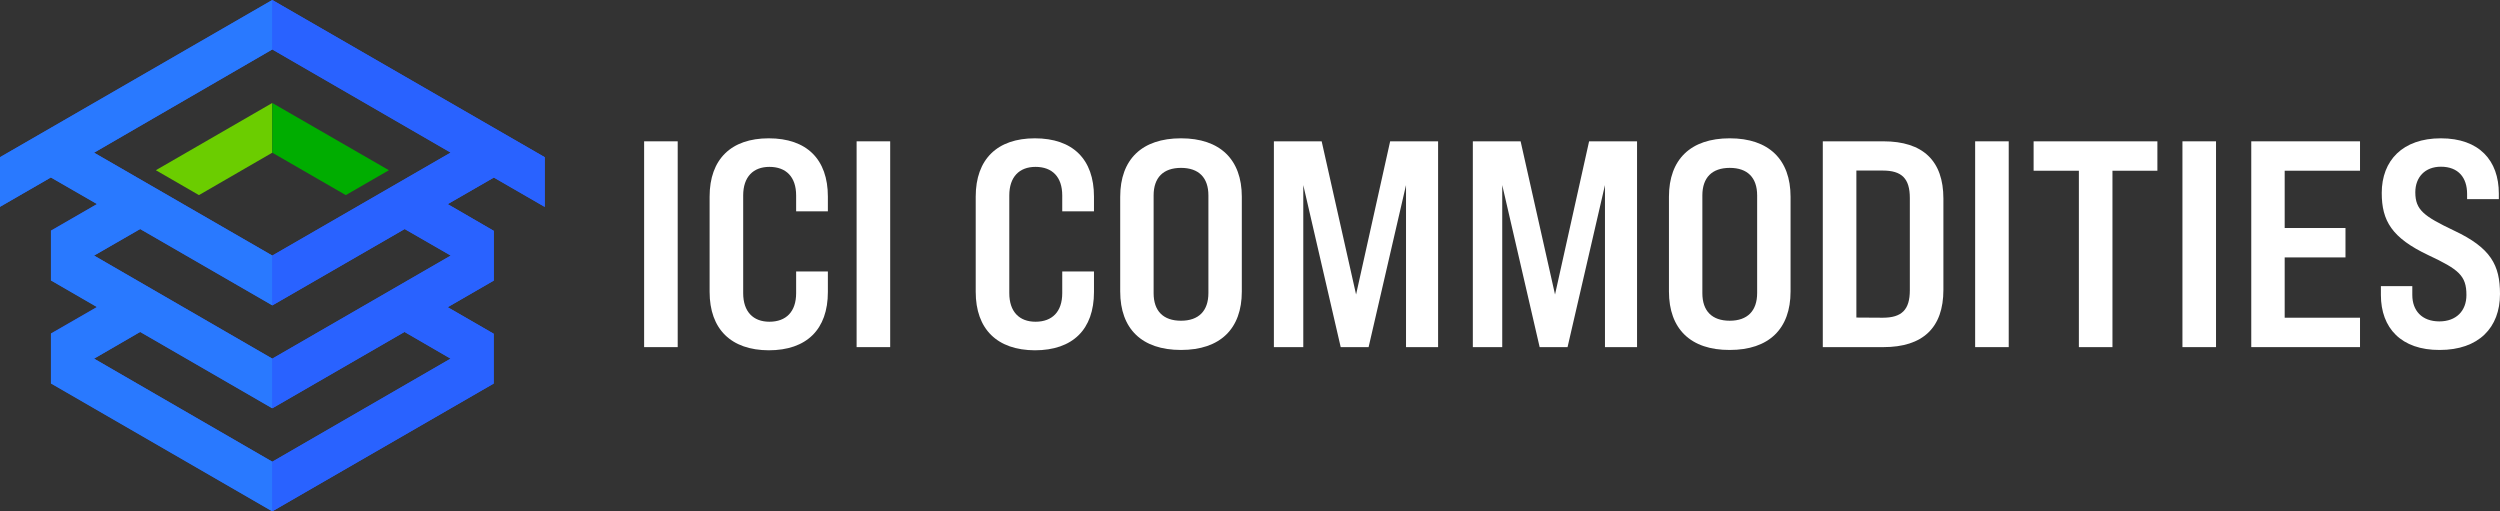
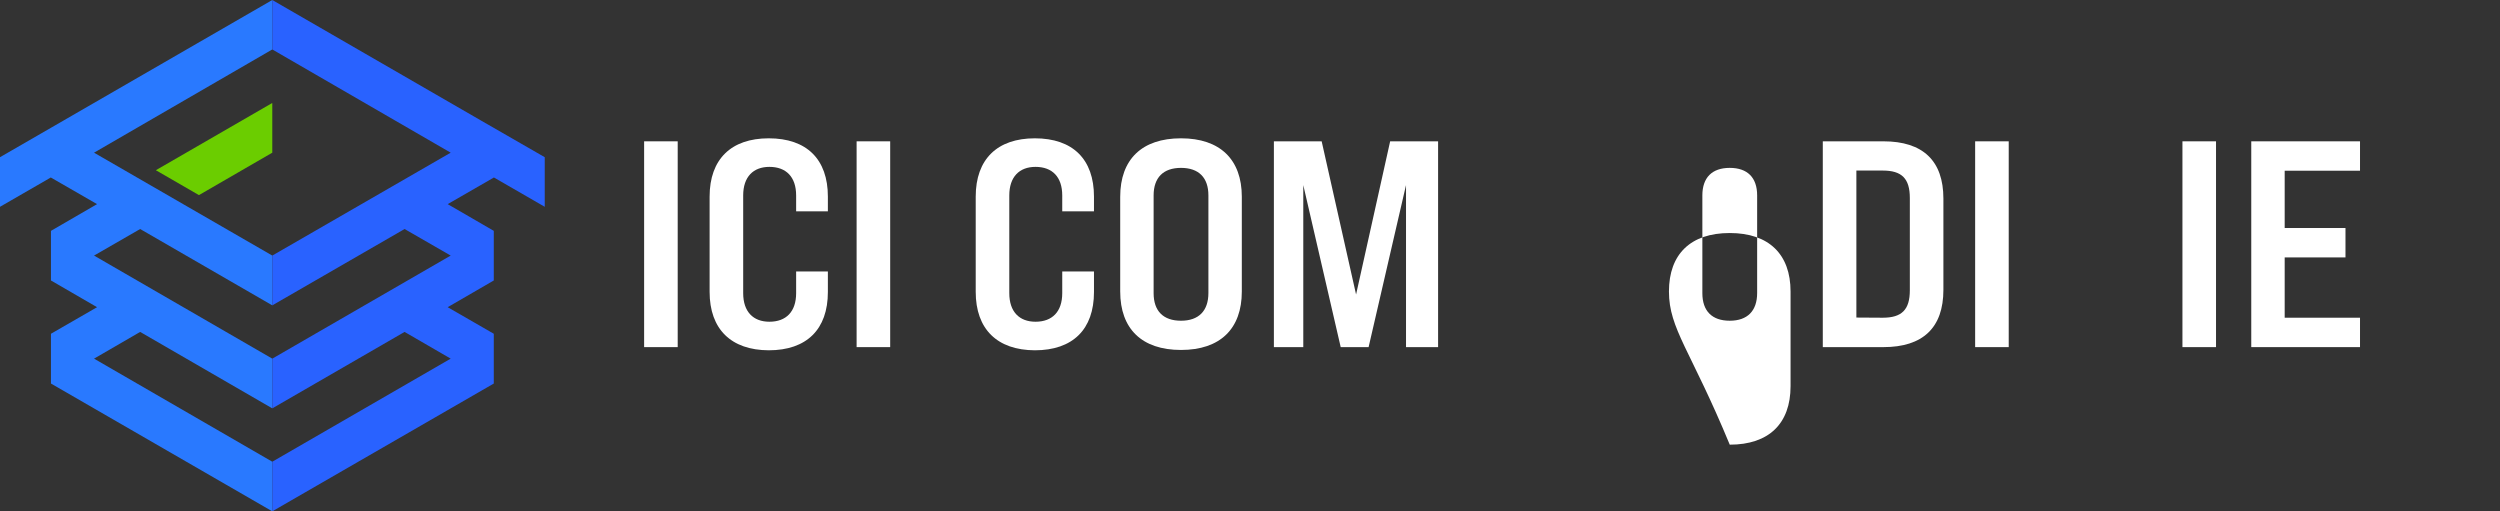
<svg xmlns="http://www.w3.org/2000/svg" version="1.1" id="Layer_1" x="0px" y="0px" width="1496.6px" height="306.1px" viewBox="0 0 1496.6 306.1" style="enable-background:new 0 0 1496.6 306.1;" xml:space="preserve">
  <rect x="0" y="0" width="1496.6" height="306.1" fill="#333333" stroke="none" />
  <style type="text/css">
	.st0{fill-rule:evenodd;clip-rule:evenodd;fill:#2962FF;}
	.st1{fill-rule:evenodd;clip-rule:evenodd;fill:#2979FF;}
	.st2{fill-rule:evenodd;clip-rule:evenodd;fill:#6BCD00;}
	.st3{fill-rule:evenodd;clip-rule:evenodd;fill:#00AD00;}
	.st4{fill:#FFFFFF;}
</style>
-   <path class="st0" d="M83.9,198.7l79,45.6l0.1-0.1l0.1,0.1l79-45.6l27.6,16L163,276.4L56.3,214.7L83.9,198.7z M83.9,137.1l79.2,45.7  l79.2-45.7l27.6,15.9L163,214.7L56.3,153L83.9,137.1z M163,0L30.5,76.5L0,94.1v29.7l30.5-17.6l0,0l27.6,15.9L30.5,138v29.8  l27.6,15.9l-27.6,15.9v29.8L163,306.1l132.5-76.5v-29.8L268,183.9l27.6-15.9v-29.8l-27.6-16l27.6-15.9l0,0l30.5,17.6V94.1  l-37.9-21.9L163,0z M163,153L56.3,91.4L163,29.6l106.8,61.7L163,153z" />
  <polygon class="st1" points="163,153 56.3,91.4 163,29.6 163,0 30.5,76.5 0,94.1 0,123.8 30.5,106.2 30.5,106.3 58.1,122.2   30.5,138.2 30.5,167.9 58.1,183.9 30.5,199.8 30.5,229.6 163,306.1 163,276.4 56.3,214.7 83.9,198.7 162.9,244.4 163,244.3   163,214.7 56.3,153 83.9,137.1 163,182.8 " />
  <polygon class="st0" points="269.8,91.4 163,153 163,182.8 242.2,137.1 269.8,153 163,214.7 163,244.3 163.1,244.4 242.2,198.7   269.8,214.7 163,276.4 163,306.1 295.6,229.6 295.6,199.8 268,183.9 295.6,167.9 295.6,138.2 268,122.2 295.6,106.3 295.6,106.2   326.1,123.8 326.1,94.1 288.2,72.3 163,0 163,29.6 " />
  <polygon class="st2" points="119.1,116.8 163,91.4 163,61.8 162.9,61.7 93.3,101.9 " />
-   <polygon class="st3" points="163,91.4 207,116.8 232.8,101.9 163.1,61.7 163,61.8 " />
  <g>
    <g>
      <path class="st4" d="M385.6,84.6h20.1v123.2h-20.1V84.6z" />
      <path class="st4" d="M424.8,174.7v-57c0-22.4,12.9-34.9,35.4-34.9c22.7,0,35.4,12.5,35.4,34.9v8.8h-19V117c0-11.1-6-17.1-16-17.1    c-9.7,0-15.7,6-15.7,17.1v58.5c0,11.1,6,17.1,15.7,17.1c10,0,16-6,16-17.1v-13h19v12.3c0,22.4-12.7,34.9-35.4,34.9    C437.7,209.6,424.8,197.1,424.8,174.7z" />
      <path class="st4" d="M512.8,84.6h20.1v123.2h-20.1V84.6z" />
      <path class="st4" d="M584.1,174.7v-57c0-22.4,12.9-34.9,35.4-34.9c22.7,0,35.4,12.5,35.4,34.9v8.8h-19V117c0-11.1-6-17.1-16-17.1    c-9.7,0-15.7,6-15.7,17.1v58.5c0,11.1,6,17.1,15.7,17.1c10,0,16-6,16-17.1v-13h19v12.3c0,22.4-12.7,34.9-35.4,34.9    C597,209.6,584.1,197.1,584.1,174.7z" />
      <path class="st4" d="M670.6,174.5v-56.7c0-22.4,13-35,36.4-35s36.4,12.7,36.4,35v56.7c0,22.4-13,35-36.4,35    S670.6,196.9,670.6,174.5z M723.4,175.4V117c0-10.7-5.8-16.5-16.4-16.5s-16.4,5.8-16.4,16.5v58.5c0,10.7,5.8,16.5,16.4,16.5    S723.4,186.1,723.4,175.4z" />
      <path class="st4" d="M762.7,84.6h28.5l20.6,91.7l20.4-91.7h28.7v123.2h-19.2v-97l-22.4,97h-16.7l-22.4-97v97h-17.6V84.6H762.7z" />
-       <path class="st4" d="M881.8,84.6h28.5l20.6,91.7l20.4-91.7H980v123.2h-19.2v-97l-22.4,97h-16.7l-22.4-97v97h-17.6V84.6H881.8z" />
-       <path class="st4" d="M999.1,174.5v-56.7c0-22.4,13-35,36.4-35s36.4,12.7,36.4,35v56.7c0,22.4-13,35-36.4,35    C1012.1,209.6,999.1,196.9,999.1,174.5z M1051.9,175.4V117c0-10.7-5.8-16.5-16.4-16.5s-16.4,5.8-16.4,16.5v58.5    c0,10.7,5.8,16.5,16.4,16.5S1051.9,186.1,1051.9,175.4z" />
+       <path class="st4" d="M999.1,174.5c0-22.4,13-35,36.4-35s36.4,12.7,36.4,35v56.7c0,22.4-13,35-36.4,35    C1012.1,209.6,999.1,196.9,999.1,174.5z M1051.9,175.4V117c0-10.7-5.8-16.5-16.4-16.5s-16.4,5.8-16.4,16.5v58.5    c0,10.7,5.8,16.5,16.4,16.5S1051.9,186.1,1051.9,175.4z" />
      <path class="st4" d="M1091.2,84.6h36.3c23.6,0,35.9,11.6,35.9,34.3v54.6c0,22.7-12.3,34.3-35.9,34.3h-36.3V84.6z M1127.1,190.2    c11.4,0,16.2-4.8,16.2-16.4v-55.3c0-11.6-4.8-16.4-16.2-16.4h-15.8v88L1127.1,190.2L1127.1,190.2z" />
      <path class="st4" d="M1182.4,84.6h20.1v123.2h-20.1V84.6z" />
-       <path class="st4" d="M1244.5,102.2h-27.1V84.6h74.1v17.6h-26.9v105.6h-20.1V102.2z" />
      <path class="st4" d="M1306.5,84.6h20.1v123.2h-20.1V84.6z" />
      <path class="st4" d="M1347.7,84.6h65.1v17.6h-45.1v34.3h36.4v17.6h-36.4v36.1h45.1v17.6h-65.1V84.6z" />
-       <path class="st4" d="M1425.3,176.6v-5.3h18.8v5.3c0,9.2,5.6,15.8,16.2,15.8c10,0,16.2-6.2,16.2-15.8c0-11.6-4.6-15.3-22.7-23.8    c-22-10.4-28-20.6-28-37.3c0-19.4,12.5-32.7,35.4-32.7s34.7,13.2,34.7,33.1v3.3h-19V116c0-9.5-5.1-16.2-15.7-16.2    c-9.5,0-15.3,6.3-15.3,15.3c0,10.6,5.1,14.3,23.1,22.9c22.2,10.4,27.6,20.8,27.6,38c0,20.1-12.7,33.5-36.1,33.5    C1437.5,209.6,1425.3,196.4,1425.3,176.6z" />
    </g>
  </g>
</svg>